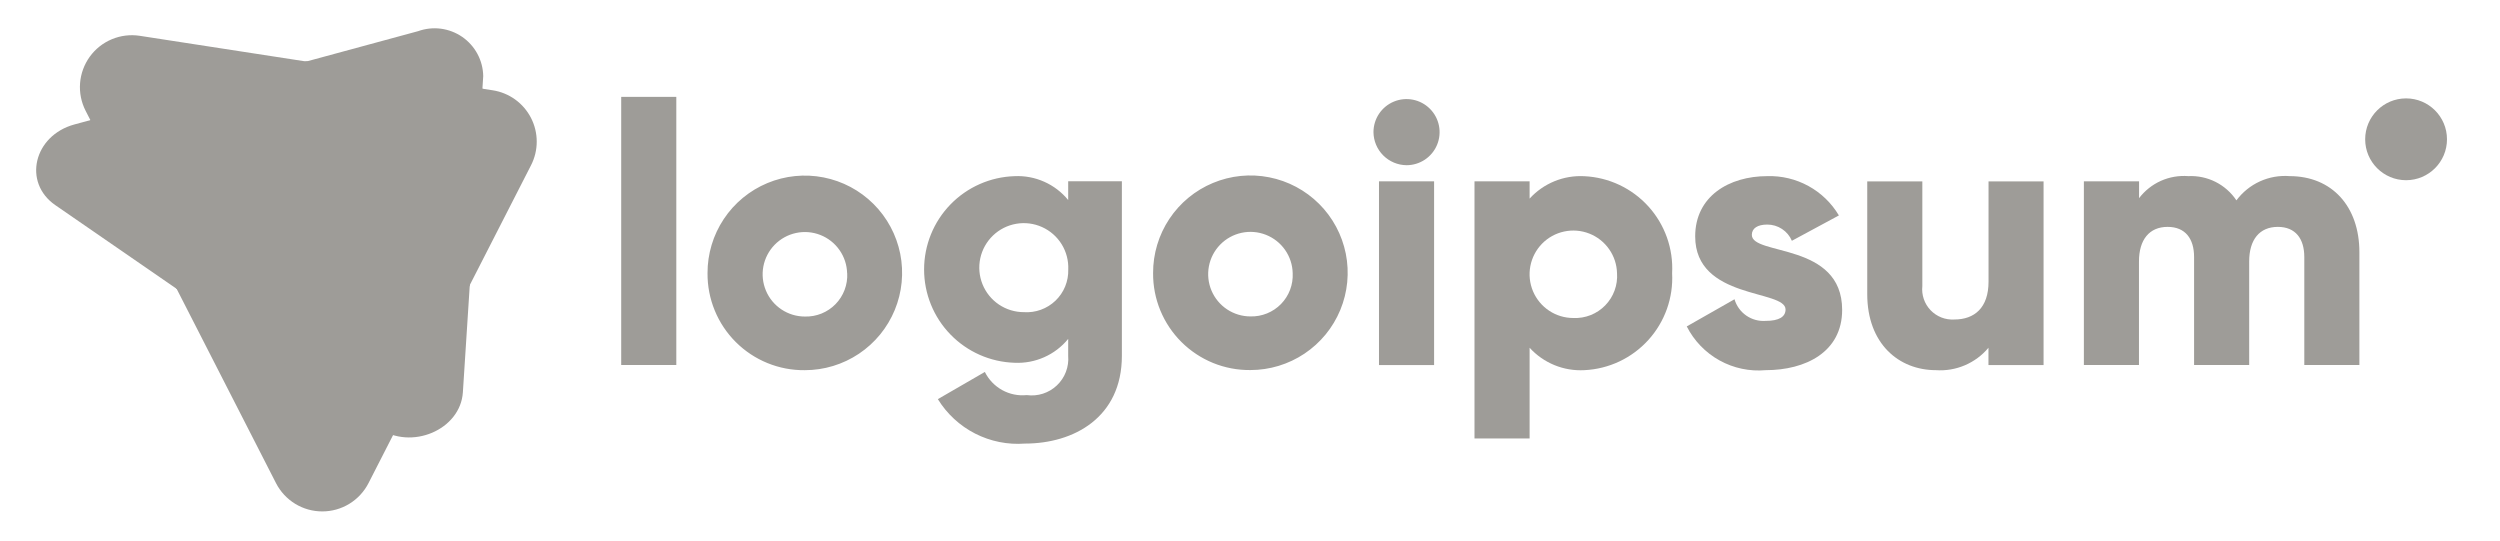
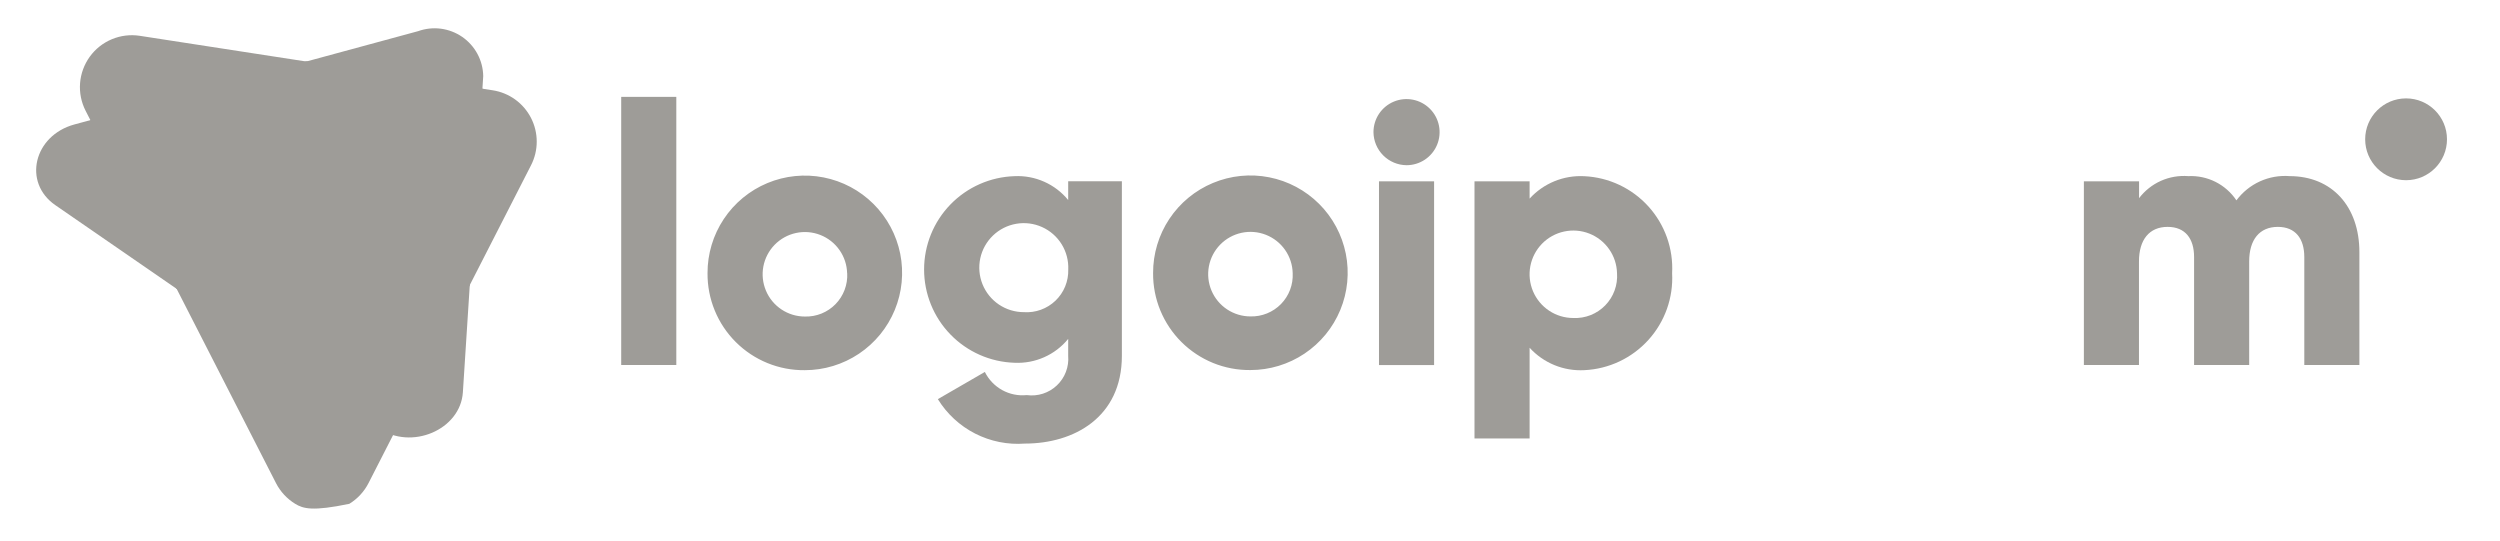
<svg xmlns="http://www.w3.org/2000/svg" width="185" height="40" viewBox="0 0 185 40" fill="none">
  <path d="M28.013 31.68L4.093 15.18C1.669 13.508 2.493 10.026 5.515 9.207L30.938 2.307C31.477 2.113 32.054 2.05 32.621 2.123C33.189 2.197 33.731 2.405 34.203 2.729C34.674 3.054 35.061 3.487 35.332 3.991C35.603 4.496 35.749 5.058 35.759 5.63L34.253 29.029C34.074 31.806 30.437 33.352 28.013 31.68Z" fill="#9E9C98" />
-   <path d="M20.427 35.757L6.335 8.198C6.013 7.568 5.871 6.861 5.925 6.155C5.98 5.449 6.228 4.772 6.642 4.198C7.057 3.624 7.622 3.176 8.275 2.903C8.929 2.63 9.645 2.542 10.344 2.65L36.46 6.681C37.062 6.774 37.632 7.008 38.125 7.364C38.618 7.721 39.02 8.189 39.297 8.731C39.574 9.273 39.718 9.872 39.718 10.481C39.718 11.089 39.573 11.689 39.296 12.23L27.266 35.758C26.943 36.387 26.453 36.914 25.849 37.283C25.246 37.651 24.553 37.846 23.846 37.845C23.139 37.845 22.446 37.65 21.843 37.282C21.24 36.913 20.75 36.386 20.427 35.757Z" fill="#9E9C98" />
+   <path d="M20.427 35.757L6.335 8.198C6.013 7.568 5.871 6.861 5.925 6.155C5.98 5.449 6.228 4.772 6.642 4.198C7.057 3.624 7.622 3.176 8.275 2.903C8.929 2.63 9.645 2.542 10.344 2.65L36.46 6.681C37.062 6.774 37.632 7.008 38.125 7.364C38.618 7.721 39.02 8.189 39.297 8.731C39.574 9.273 39.718 9.872 39.718 10.481C39.718 11.089 39.573 11.689 39.296 12.23L27.266 35.758C26.943 36.387 26.453 36.914 25.849 37.283C23.139 37.845 22.446 37.65 21.843 37.282C21.24 36.913 20.75 36.386 20.427 35.757Z" fill="#9E9C98" />
  <path d="M35.694 6.556L22.675 4.547L6.691 8.887L13.071 21.368L28.011 31.677C28.341 31.902 28.703 32.075 29.086 32.188L34.761 21.091L35.694 6.556Z" fill="#9E9C98" />
  <path d="M101.637 9.779C101.637 9.295 101.78 8.822 102.049 8.419C102.318 8.017 102.7 7.703 103.147 7.518C103.594 7.333 104.086 7.285 104.561 7.379C105.035 7.473 105.471 7.706 105.813 8.049C106.156 8.391 106.389 8.827 106.483 9.301C106.577 9.776 106.529 10.268 106.344 10.715C106.159 11.162 105.845 11.544 105.443 11.813C105.04 12.082 104.567 12.225 104.083 12.225C103.436 12.219 102.818 11.959 102.361 11.502C101.903 11.044 101.643 10.425 101.637 9.779ZM102.045 13.421H106.123V27.013H102.045V13.421Z" fill="#9E9C98" />
  <path d="M123.737 20.215C123.785 21.113 123.654 22.012 123.353 22.86C123.051 23.708 122.586 24.487 121.982 25.154C121.378 25.821 120.649 26.363 119.835 26.747C119.021 27.131 118.14 27.35 117.241 27.392C116.485 27.433 115.73 27.306 115.029 27.019C114.329 26.732 113.701 26.293 113.191 25.734V32.448H109.113V13.419H113.191V14.696C113.701 14.137 114.329 13.698 115.029 13.411C115.73 13.125 116.486 12.998 117.241 13.039C118.14 13.081 119.021 13.3 119.835 13.684C120.648 14.068 121.378 14.609 121.982 15.276C122.586 15.943 123.051 16.722 123.353 17.57C123.654 18.418 123.785 19.317 123.737 20.215ZM119.66 20.215C119.644 19.578 119.441 18.961 119.075 18.44C118.71 17.918 118.199 17.516 117.607 17.284C117.014 17.051 116.366 16.999 115.744 17.133C115.122 17.267 114.552 17.581 114.108 18.037C113.664 18.493 113.364 19.07 113.245 19.695C113.127 20.32 113.196 20.967 113.443 21.554C113.691 22.14 114.105 22.641 114.636 22.993C115.166 23.345 115.789 23.532 116.425 23.532C116.862 23.552 117.299 23.479 117.706 23.318C118.113 23.157 118.481 22.912 118.786 22.599C119.092 22.285 119.328 21.911 119.478 21.5C119.629 21.089 119.691 20.651 119.66 20.215Z" fill="#9E9C98" />
-   <path d="M136.319 22.933C136.319 26.059 133.6 27.392 130.664 27.392C129.478 27.499 128.287 27.248 127.245 26.671C126.204 26.094 125.359 25.218 124.82 24.155L128.354 22.145C128.497 22.636 128.805 23.063 129.226 23.354C129.646 23.645 130.154 23.783 130.664 23.745C131.643 23.745 132.131 23.445 132.131 22.902C132.131 21.406 125.444 22.195 125.444 17.491C125.444 14.529 127.944 13.034 130.778 13.034C131.84 13.001 132.893 13.253 133.824 13.764C134.758 14.276 135.535 15.028 136.078 15.942L132.599 17.818C132.447 17.461 132.193 17.157 131.869 16.944C131.545 16.73 131.166 16.617 130.778 16.618C130.071 16.618 129.636 16.885 129.636 17.38C129.632 18.939 136.319 17.906 136.319 22.933Z" fill="#9E9C98" />
-   <path d="M151.224 13.422V27.014H147.146V25.734C146.676 26.298 146.077 26.742 145.401 27.03C144.726 27.319 143.992 27.443 143.258 27.392C140.513 27.392 138.176 25.435 138.176 21.765V13.422H142.253V21.17C142.218 21.494 142.256 21.822 142.361 22.13C142.466 22.438 142.637 22.72 142.862 22.955C143.088 23.191 143.361 23.374 143.664 23.493C143.968 23.612 144.293 23.663 144.618 23.643C146.113 23.643 147.152 22.774 147.152 20.843V13.422H151.224Z" fill="#9E9C98" />
  <path d="M174.595 18.664V27.01H170.518V19.018C170.518 17.66 169.864 16.789 168.56 16.789C167.2 16.789 166.44 17.741 166.44 19.345V27.01H162.362V19.018C162.362 17.66 161.71 16.789 160.404 16.789C159.046 16.789 158.284 17.741 158.284 19.345V27.01H154.207V13.418H158.291V14.664C158.714 14.109 159.268 13.669 159.904 13.384C160.54 13.1 161.239 12.979 161.934 13.033C162.631 12.999 163.327 13.146 163.951 13.46C164.575 13.775 165.107 14.245 165.495 14.826C165.947 14.219 166.546 13.735 167.235 13.421C167.924 13.108 168.683 12.974 169.438 13.033C172.558 13.038 174.595 15.266 174.595 18.664Z" fill="#9E9C98" />
  <path d="M178.05 13.335C179.722 13.335 181.077 11.979 181.077 10.308C181.077 8.636 179.722 7.281 178.05 7.281C176.378 7.281 175.023 8.636 175.023 10.308C175.023 11.979 176.378 13.335 178.05 13.335Z" fill="#9E9C98" />
  <path d="M45.969 7.168H50.047V27.012H45.969V7.168ZM52.357 20.216C52.352 18.791 52.771 17.397 53.559 16.21C54.347 15.023 55.471 14.096 56.786 13.548C58.101 12.999 59.549 12.854 60.947 13.129C62.346 13.404 63.631 14.088 64.64 15.094C65.649 16.1 66.337 17.383 66.617 18.78C66.896 20.178 66.755 21.626 66.211 22.943C65.667 24.26 64.744 25.386 63.559 26.178C62.375 26.97 60.982 27.393 59.557 27.393C58.61 27.403 57.671 27.225 56.795 26.868C55.918 26.511 55.121 25.983 54.451 25.315C53.781 24.647 53.25 23.852 52.891 22.976C52.531 22.101 52.35 21.162 52.357 20.216ZM62.687 20.216C62.671 19.601 62.475 19.005 62.121 18.502C61.768 17.998 61.275 17.61 60.702 17.386C60.129 17.162 59.504 17.111 58.903 17.241C58.301 17.371 57.752 17.675 57.323 18.115C56.894 18.555 56.604 19.112 56.489 19.717C56.375 20.321 56.442 20.945 56.681 21.512C56.919 22.078 57.32 22.562 57.833 22.902C58.345 23.242 58.946 23.424 59.561 23.424C59.982 23.436 60.401 23.361 60.791 23.203C61.182 23.045 61.535 22.808 61.83 22.506C62.124 22.205 62.352 21.846 62.501 21.451C62.65 21.057 62.715 20.637 62.693 20.216H62.687ZM83.019 13.416V26.329C83.019 30.896 79.458 32.825 75.843 32.825C74.571 32.921 73.297 32.665 72.16 32.085C71.024 31.505 70.069 30.623 69.401 29.536L72.879 27.524C73.16 28.091 73.608 28.559 74.162 28.866C74.716 29.172 75.35 29.301 75.979 29.237C76.381 29.292 76.79 29.256 77.177 29.132C77.563 29.007 77.916 28.798 78.21 28.519C78.505 28.24 78.733 27.898 78.877 27.519C79.022 27.14 79.079 26.733 79.046 26.329V25.079C78.569 25.663 77.961 26.127 77.271 26.433C76.582 26.74 75.831 26.881 75.077 26.845C73.283 26.79 71.581 26.038 70.331 24.749C69.082 23.46 68.383 21.736 68.383 19.941C68.383 18.146 69.082 16.421 70.331 15.132C71.581 13.844 73.283 13.092 75.077 13.036C75.831 13 76.582 13.141 77.271 13.448C77.961 13.755 78.569 14.219 79.046 14.803V13.416H83.019ZM79.051 19.94C79.078 19.284 78.908 18.634 78.563 18.075C78.218 17.516 77.713 17.073 77.114 16.803C76.515 16.533 75.849 16.448 75.202 16.56C74.554 16.671 73.955 16.974 73.481 17.429C73.007 17.884 72.679 18.47 72.541 19.112C72.403 19.755 72.46 20.424 72.705 21.034C72.95 21.643 73.372 22.166 73.916 22.534C74.46 22.901 75.103 23.098 75.759 23.099C76.188 23.129 76.618 23.069 77.022 22.923C77.425 22.777 77.794 22.548 78.105 22.251C78.415 21.954 78.659 21.595 78.822 21.198C78.985 20.8 79.063 20.373 79.051 19.944V19.94ZM85.329 20.207C85.324 18.782 85.743 17.387 86.531 16.2C87.32 15.013 88.442 14.087 89.758 13.539C91.073 12.99 92.521 12.844 93.919 13.12C95.318 13.395 96.603 14.079 97.612 15.085C98.621 16.091 99.309 17.374 99.589 18.771C99.868 20.168 99.727 21.617 99.183 22.934C98.639 24.251 97.716 25.377 96.531 26.169C95.347 26.961 93.954 27.384 92.529 27.384C91.583 27.394 90.645 27.216 89.769 26.86C88.893 26.503 88.097 25.976 87.427 25.309C86.756 24.642 86.226 23.848 85.865 22.973C85.505 22.099 85.323 21.162 85.329 20.216V20.207ZM95.659 20.207C95.644 19.592 95.447 18.995 95.094 18.491C94.741 17.987 94.247 17.599 93.674 17.374C93.101 17.15 92.475 17.099 91.873 17.229C91.272 17.359 90.722 17.663 90.293 18.103C89.863 18.544 89.573 19.102 89.459 19.706C89.345 20.311 89.411 20.936 89.65 21.502C89.889 22.069 90.29 22.553 90.803 22.893C91.316 23.233 91.918 23.415 92.533 23.415C92.953 23.426 93.37 23.35 93.759 23.192C94.148 23.035 94.501 22.798 94.794 22.498C95.088 22.198 95.316 21.84 95.465 21.447C95.614 21.055 95.68 20.635 95.659 20.216V20.207Z" fill="#9E9C98" />
</svg>